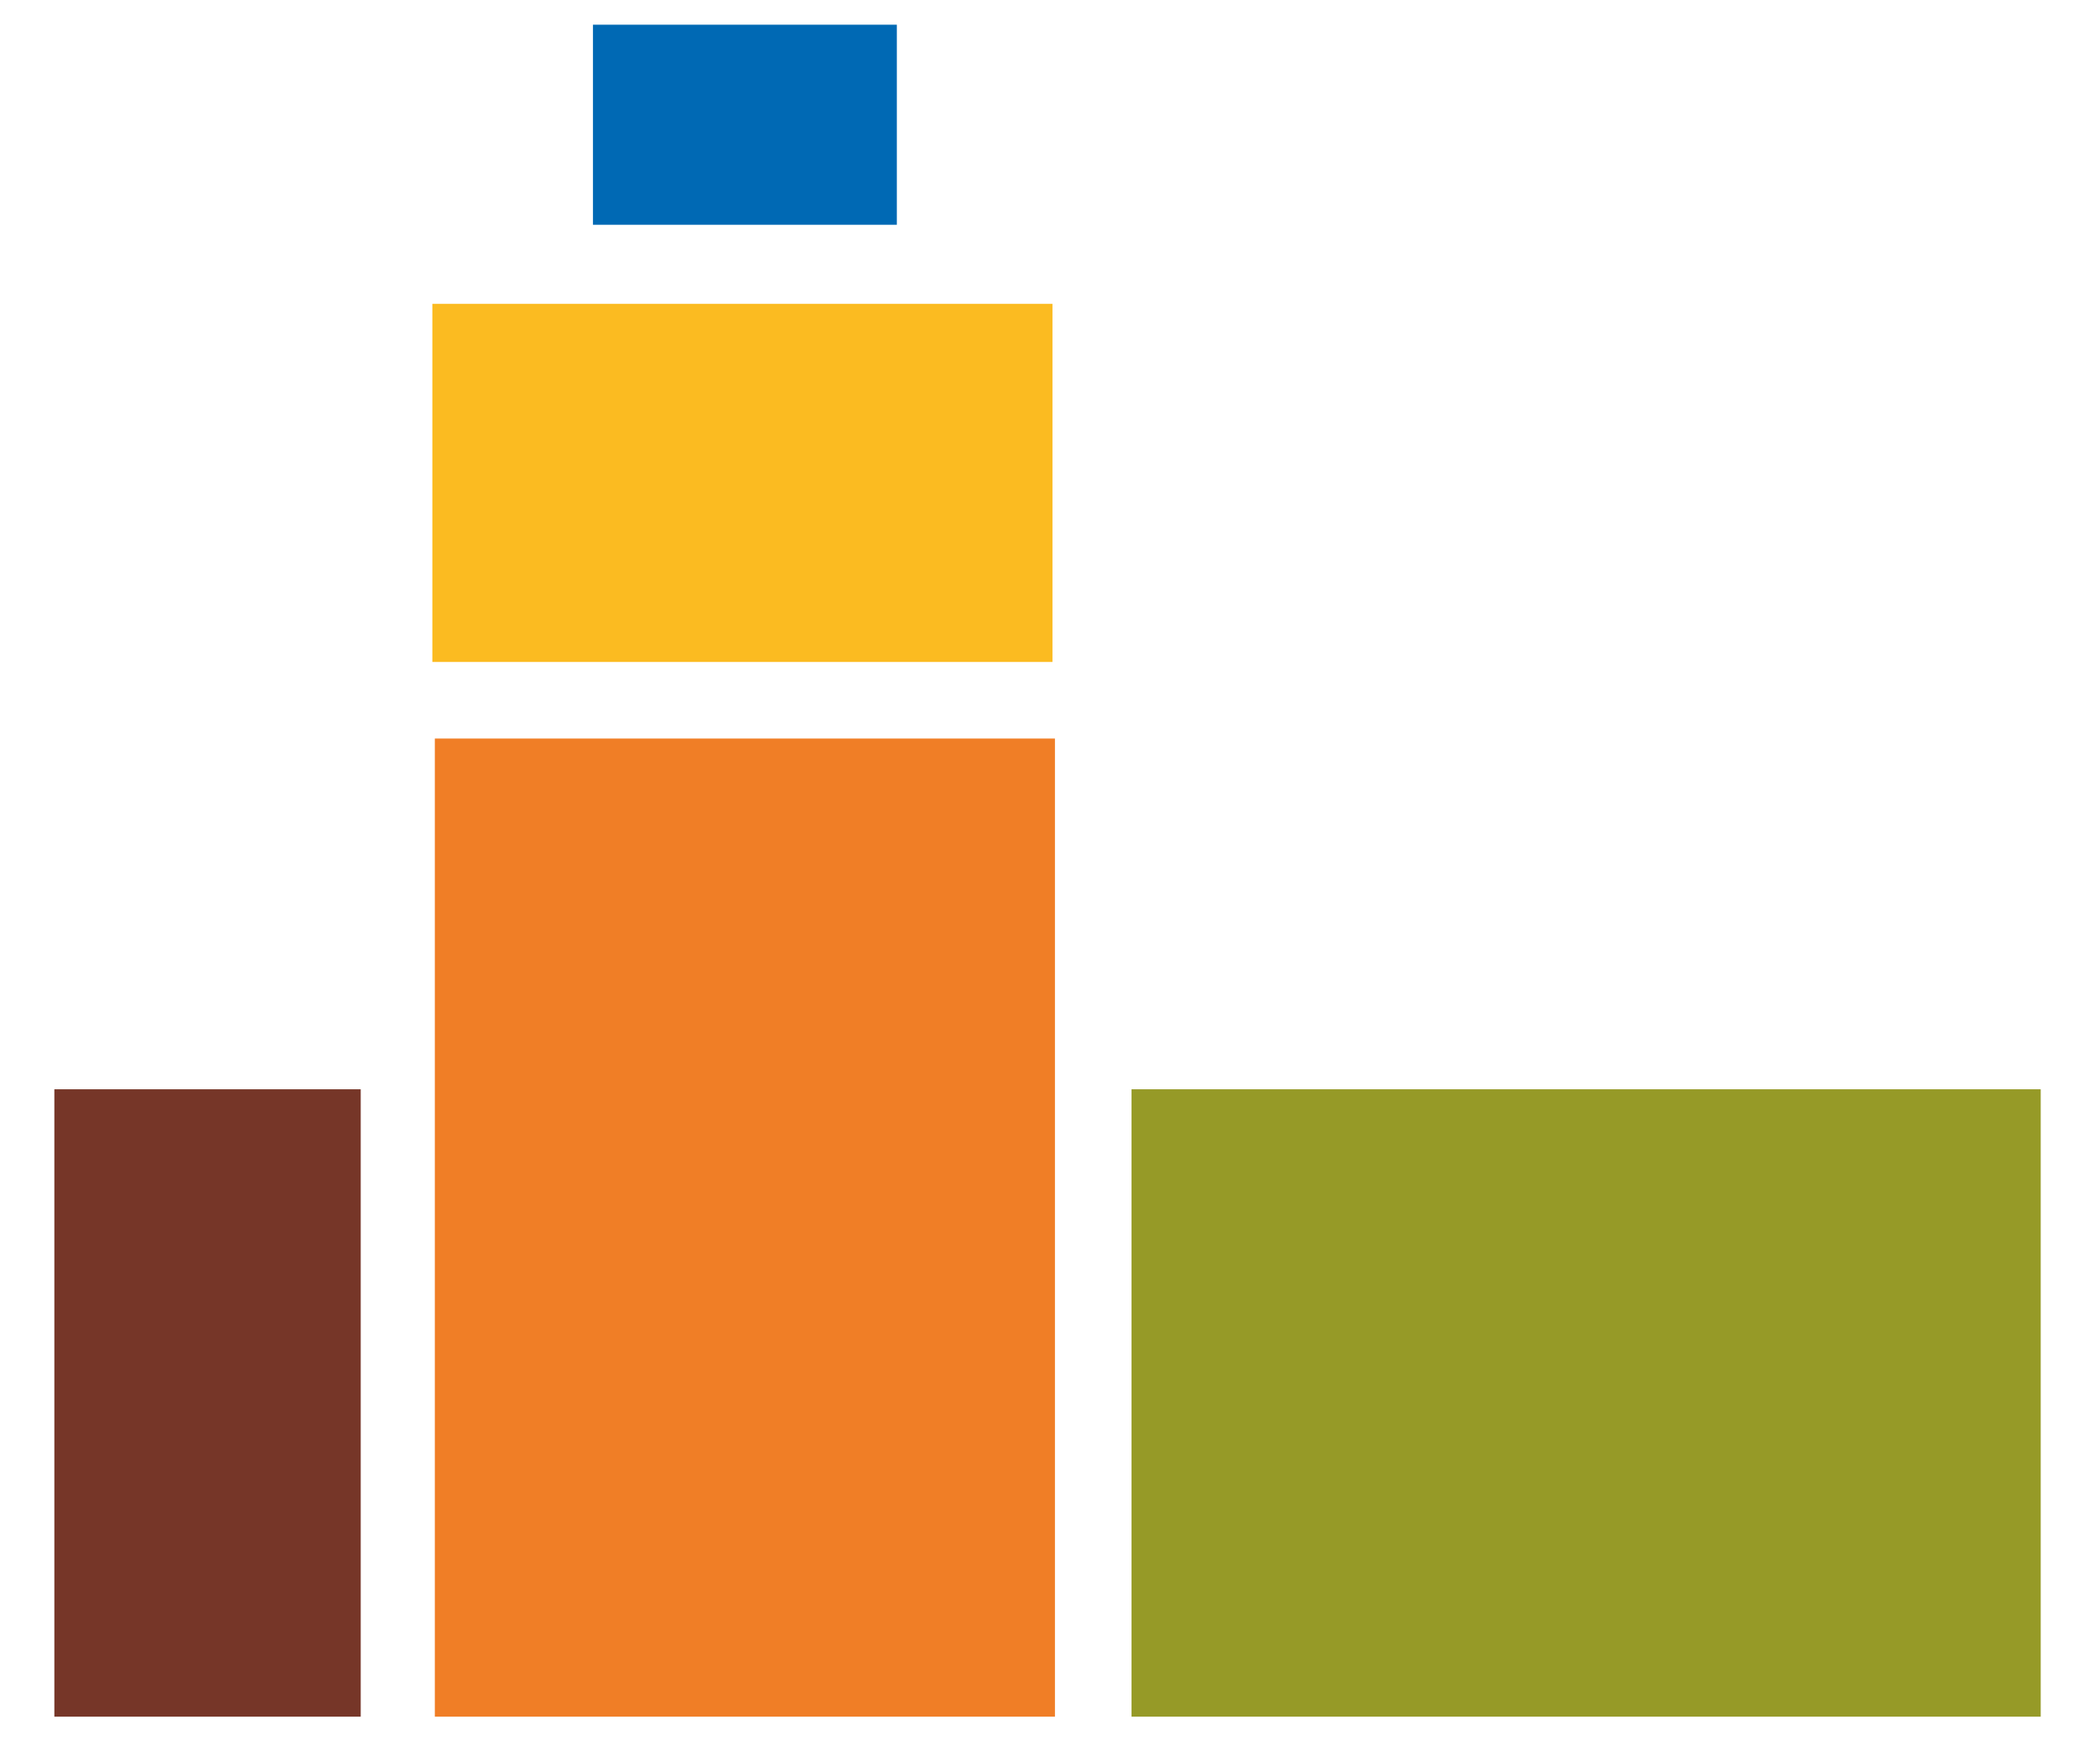
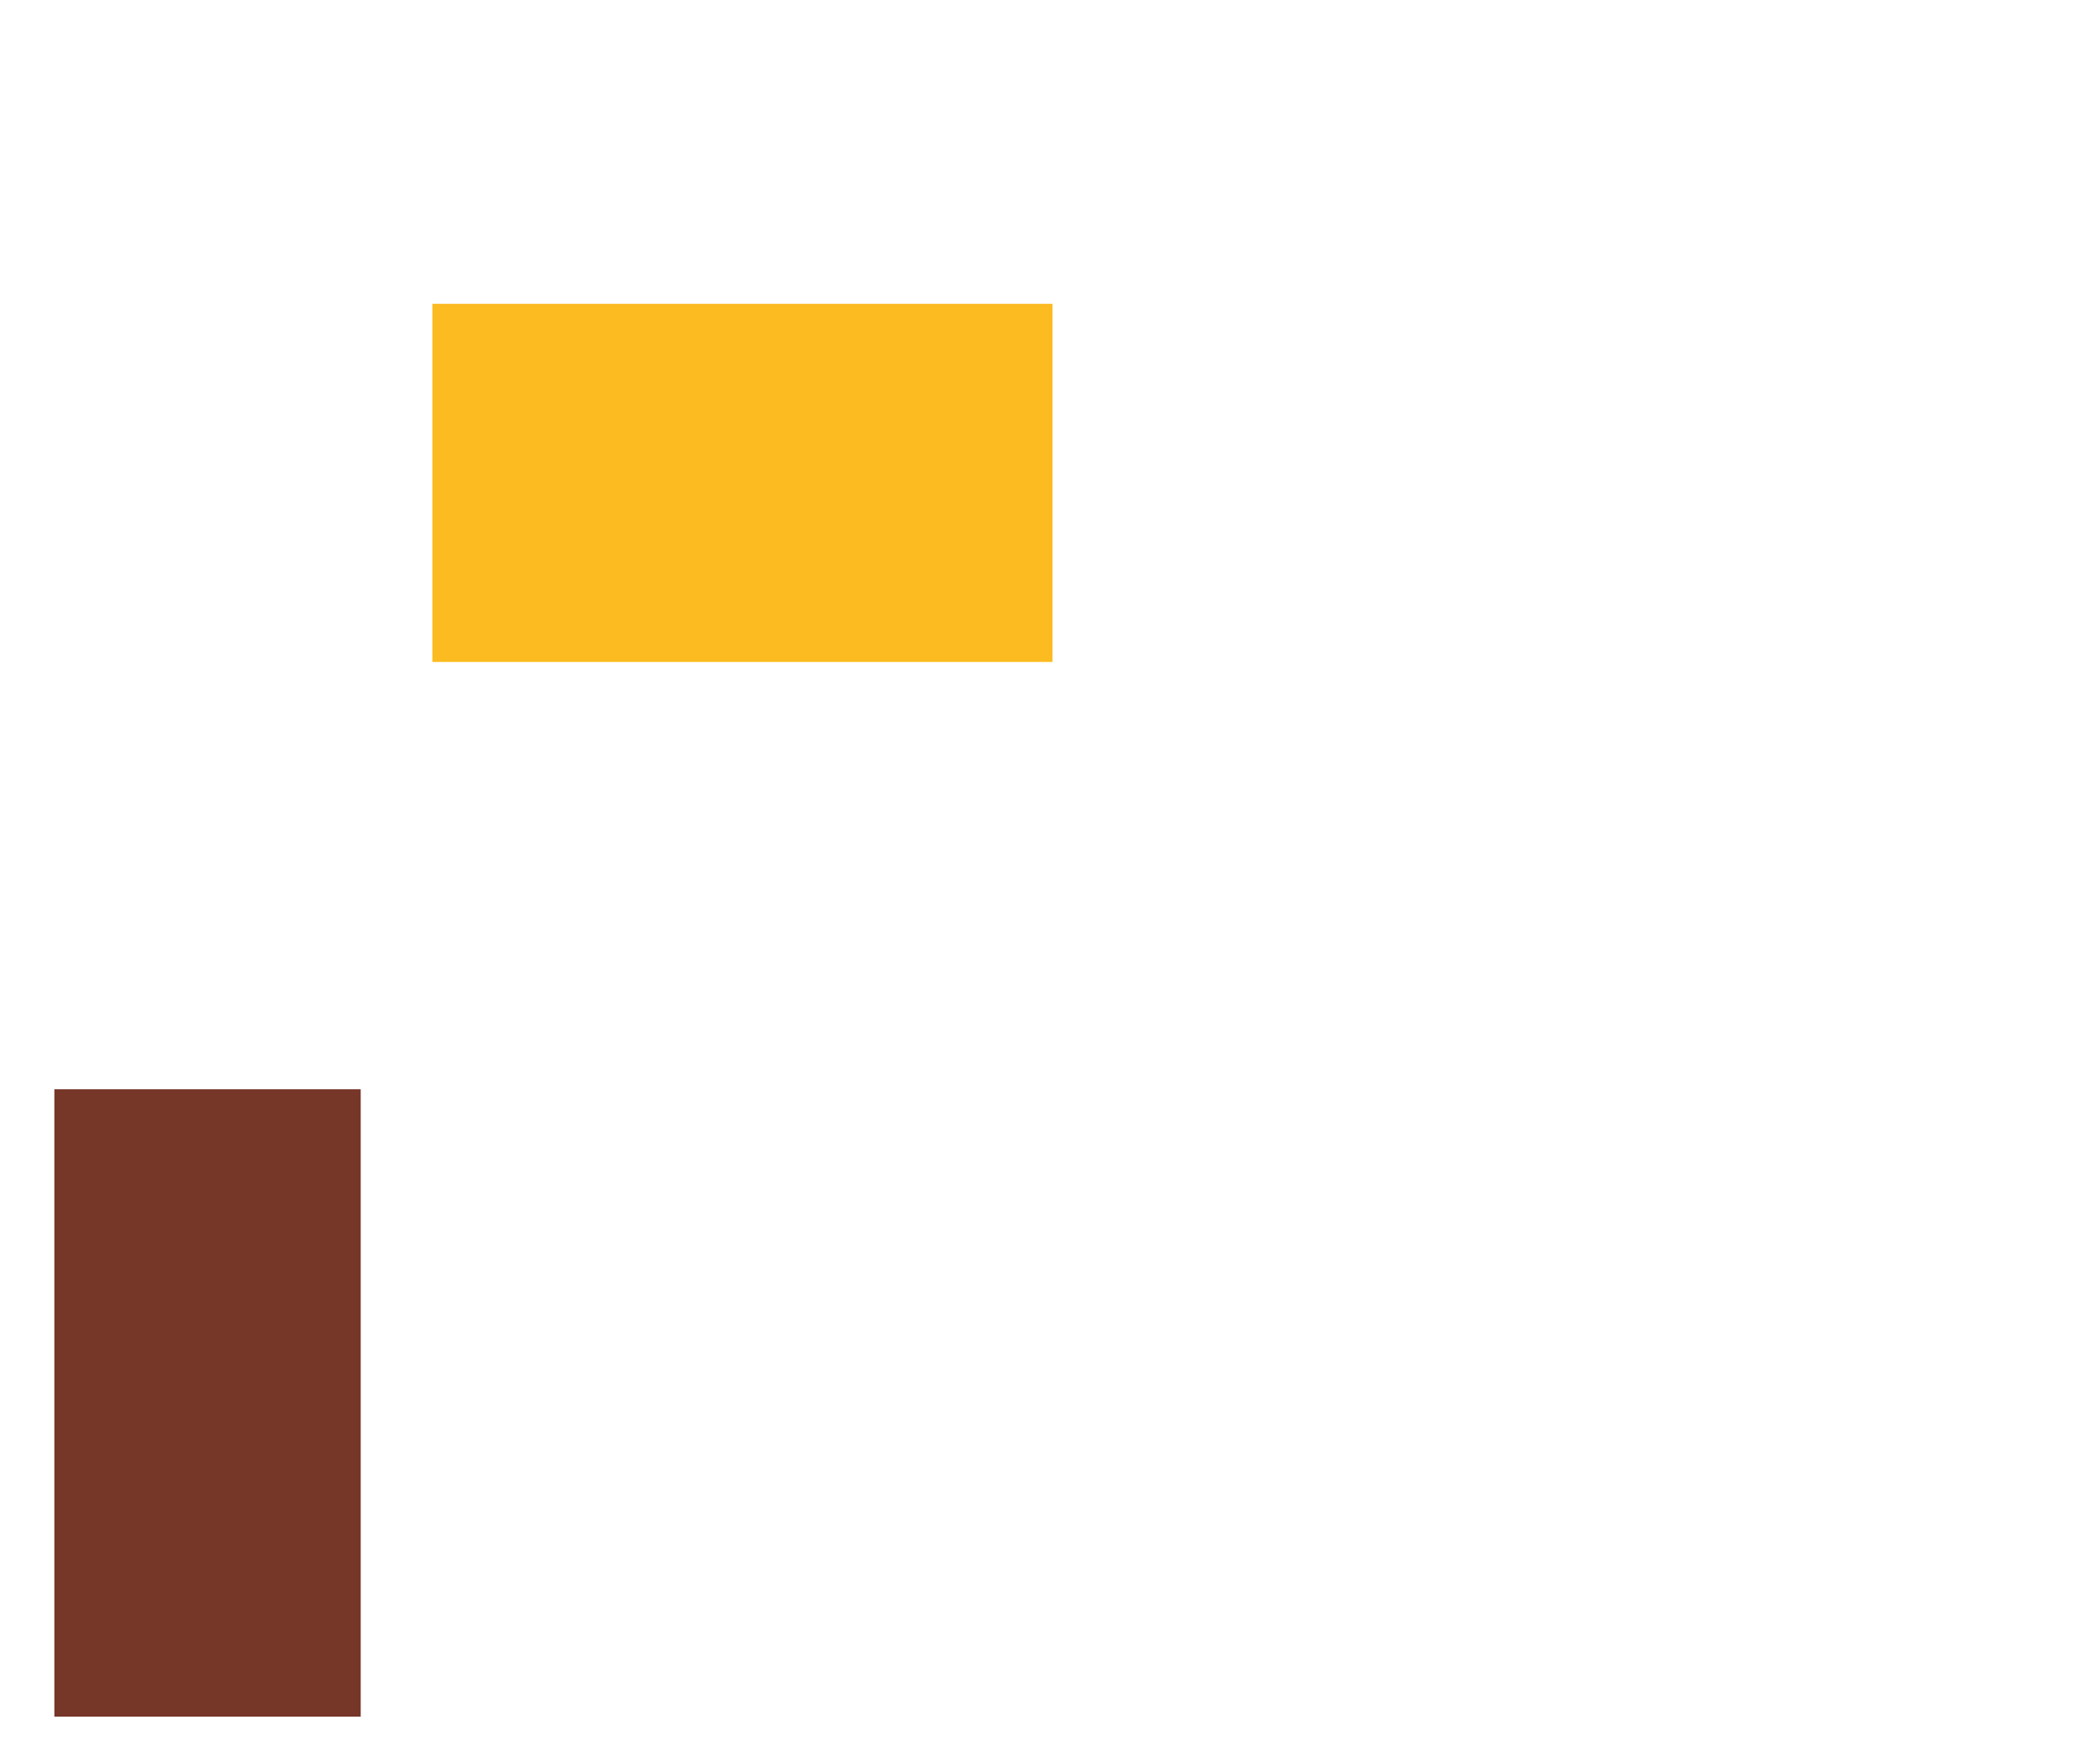
<svg xmlns="http://www.w3.org/2000/svg" version="1.1" id="Livello_1" x="0px" y="0px" viewBox="0 0 85 70.9" style="enable-background:new 0 0 85 70.9;" xml:space="preserve">
  <style type="text/css">
	.st0{fill:#969A27;}
	.st1{fill:#763628;}
	.st2{fill:#F07E26;}
	.st3{fill:#FBBB21;}
	.st4{fill:#0069B4;}
</style>
  <g>
-     <rect x="45.8" y="44.1" class="st0" width="36.8" height="25.4" />
    <rect x="2.2" y="44.1" class="st1" width="12.4" height="25.4" />
-     <rect x="17.6" y="29.9" class="st2" width="25.1" height="39.6" />
    <rect x="17.5" y="12.3" class="st3" width="25.1" height="14.5" />
-     <rect x="24" y="1" class="st4" width="12.3" height="8.1" />
  </g>
</svg>